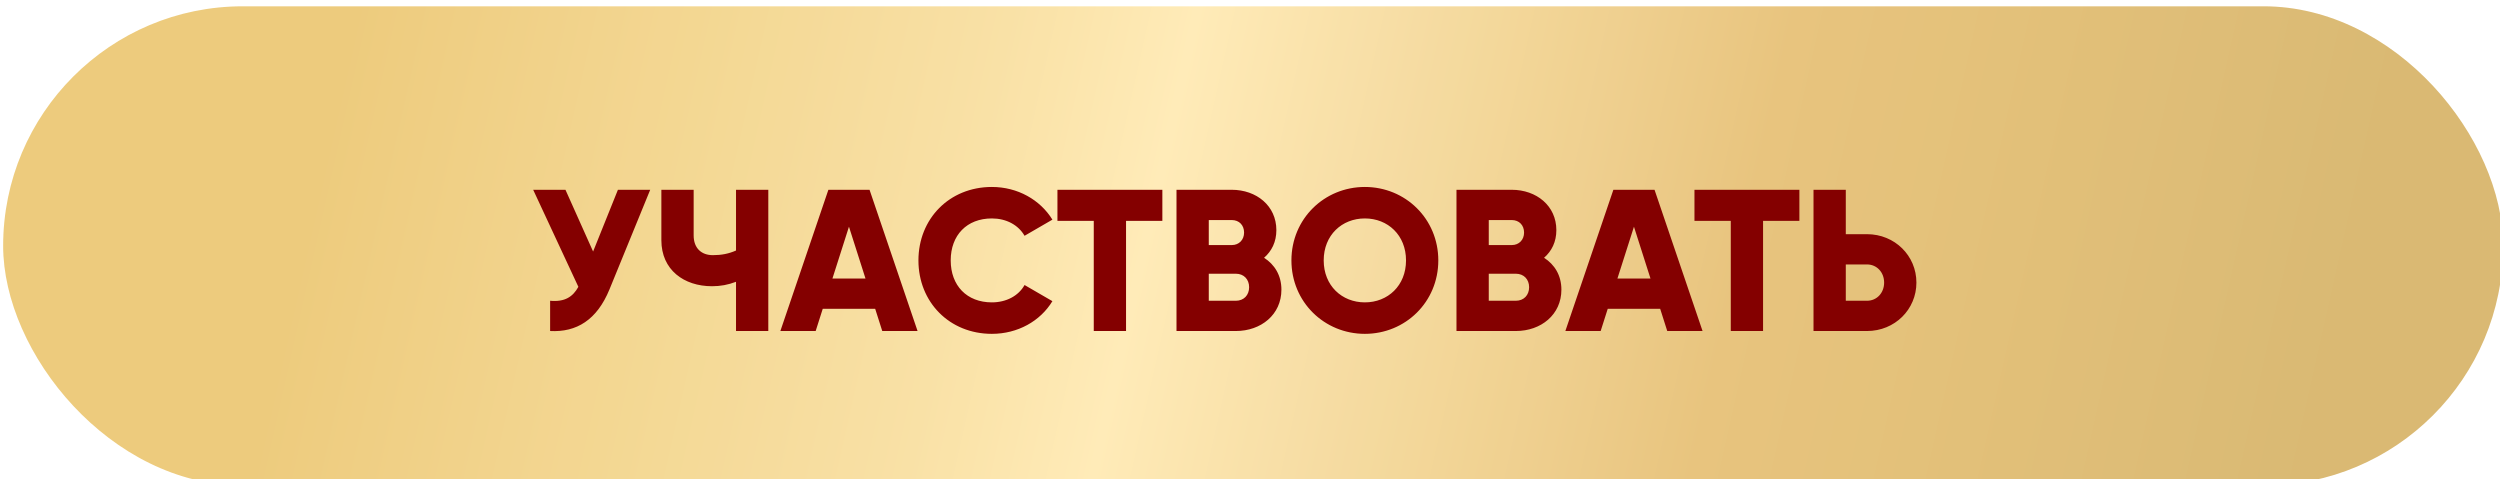
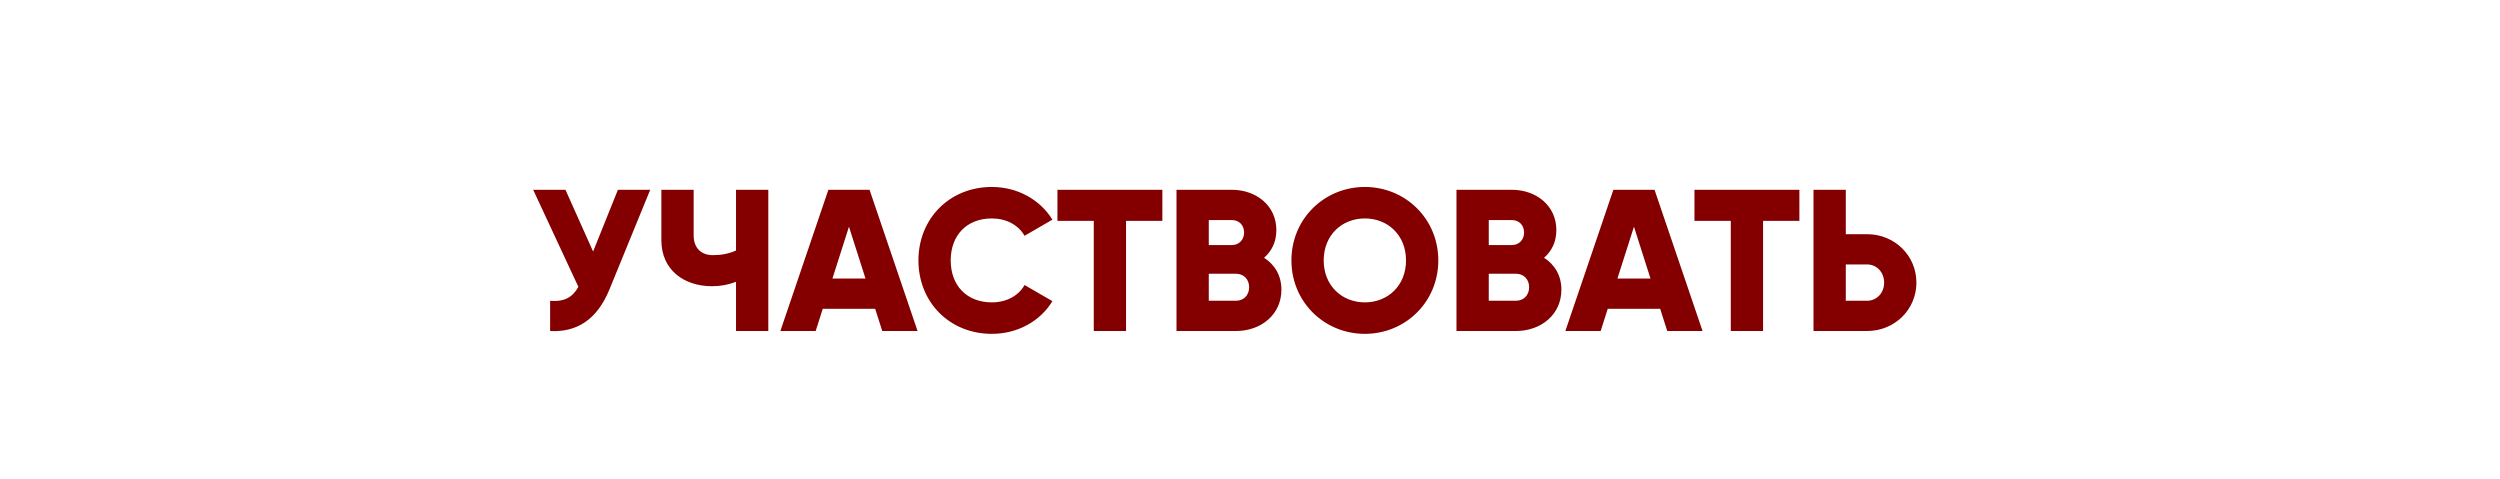
<svg xmlns="http://www.w3.org/2000/svg" width="793" height="152" viewBox="0 0 793 152" fill="none">
  <g filter="url(#filter0_ii_33_2712)">
-     <rect width="793" height="152" rx="76" fill="url(#paint0_linear_33_2712)" />
    <rect width="793" height="152" rx="76" fill="url(#paint1_radial_33_2712)" fill-opacity="0.2" />
    <path d="M195.004 58.2H205.244L192.316 89.816C188.348 99.48 181.884 103.448 173.5 103V93.4C178.172 93.848 180.732 92.12 182.46 88.984L168.124 58.2H178.364L187.132 77.784L195.004 58.2ZM232.466 58.2H242.706V103H232.466V87.384C229.97 88.344 227.538 88.792 224.85 88.792C215.954 88.792 208.786 83.608 208.786 74.2V58.2H219.026V72.664C219.026 76.824 221.586 78.936 225.106 78.936C227.858 78.936 230.162 78.488 232.466 77.464V58.2ZM278.851 103L276.611 95.96H259.971L257.731 103H246.531L261.763 58.2H274.819L290.051 103H278.851ZM263.043 86.36H273.539L268.291 69.912L263.043 86.36ZM313.622 103.896C300.118 103.896 290.326 93.784 290.326 80.6C290.326 67.416 300.118 57.304 313.622 57.304C321.75 57.304 328.918 61.336 332.822 67.672L323.99 72.792C322.006 69.336 318.166 67.288 313.622 67.288C305.686 67.288 300.566 72.6 300.566 80.6C300.566 88.6 305.686 93.912 313.622 93.912C318.166 93.912 322.07 91.864 323.99 88.408L332.822 93.528C328.982 99.864 321.814 103.896 313.622 103.896ZM367.701 58.2V68.056H356.181V103H345.941V68.056H334.421V58.2H367.701ZM399.96 79.768C403.288 81.88 405.464 85.336 405.464 89.88C405.464 97.816 399 103 391 103H372.184V58.2H389.72C397.528 58.2 403.864 63.256 403.864 71C403.864 74.712 402.392 77.656 399.96 79.768ZM389.72 67.8H382.424V75.736H389.72C392.024 75.736 393.624 74.072 393.624 71.768C393.624 69.464 392.088 67.8 389.72 67.8ZM391 93.4C393.56 93.4 395.224 91.608 395.224 89.112C395.224 86.616 393.56 84.824 391 84.824H382.424V93.4H391ZM431.935 103.896C419.071 103.896 408.639 93.784 408.639 80.6C408.639 67.416 419.071 57.304 431.935 57.304C444.799 57.304 455.231 67.416 455.231 80.6C455.231 93.784 444.799 103.896 431.935 103.896ZM431.935 93.912C439.231 93.912 444.991 88.6 444.991 80.6C444.991 72.6 439.231 67.288 431.935 67.288C424.639 67.288 418.879 72.6 418.879 80.6C418.879 88.6 424.639 93.912 431.935 93.912ZM488.772 79.768C492.1 81.88 494.276 85.336 494.276 89.88C494.276 97.816 487.812 103 479.812 103H460.996V58.2H478.532C486.34 58.2 492.676 63.256 492.676 71C492.676 74.712 491.204 77.656 488.772 79.768ZM478.532 67.8H471.236V75.736H478.532C480.836 75.736 482.436 74.072 482.436 71.768C482.436 69.464 480.9 67.8 478.532 67.8ZM479.812 93.4C482.372 93.4 484.036 91.608 484.036 89.112C484.036 86.616 482.372 84.824 479.812 84.824H471.236V93.4H479.812ZM527.851 103L525.611 95.96H508.971L506.731 103H495.531L510.763 58.2H523.819L539.051 103H527.851ZM512.043 86.36H522.539L517.291 69.912L512.043 86.36ZM569.764 58.2V68.056H558.244V103H548.004V68.056H536.484V58.2H569.764ZM591.206 72.28C600.038 72.28 606.886 79.128 606.886 87.64C606.886 96.152 600.038 103 591.206 103H574.246V58.2H584.486V72.28H591.206ZM591.206 93.4C594.342 93.4 596.646 90.904 596.646 87.64C596.646 84.376 594.342 81.88 591.206 81.88H584.486V93.4H591.206Z" fill="#840000" />
  </g>
  <defs>
    <filter id="filter0_ii_33_2712" x="0" y="-2" width="794" height="158" filterUnits="userSpaceOnUse" color-interpolation-filters="sRGB">
      <feFlood flood-opacity="0" result="BackgroundImageFix" />
      <feBlend mode="normal" in="SourceGraphic" in2="BackgroundImageFix" result="shape" />
      <feColorMatrix in="SourceAlpha" type="matrix" values="0 0 0 0 0 0 0 0 0 0 0 0 0 0 0 0 0 0 127 0" result="hardAlpha" />
      <feOffset dx="1" dy="4" />
      <feGaussianBlur stdDeviation="2" />
      <feComposite in2="hardAlpha" operator="arithmetic" k2="-1" k3="1" />
      <feColorMatrix type="matrix" values="0 0 0 0 0.98 0 0 0 0 0.882 0 0 0 0 0.651 0 0 0 1 0" />
      <feBlend mode="normal" in2="shape" result="effect1_innerShadow_33_2712" />
      <feColorMatrix in="SourceAlpha" type="matrix" values="0 0 0 0 0 0 0 0 0 0 0 0 0 0 0 0 0 0 127 0" result="hardAlpha" />
      <feOffset dy="-2" />
      <feGaussianBlur stdDeviation="1.5" />
      <feComposite in2="hardAlpha" operator="arithmetic" k2="-1" k3="1" />
      <feColorMatrix type="matrix" values="0 0 0 0 0.831 0 0 0 0 0.671 0 0 0 0 0.329 0 0 0 1 0" />
      <feBlend mode="normal" in2="effect1_innerShadow_33_2712" result="effect2_innerShadow_33_2712" />
    </filter>
    <linearGradient id="paint0_linear_33_2712" x1="109" y1="12" x2="733" y2="152" gradientUnits="userSpaceOnUse">
      <stop stop-color="#ECC978" />
      <stop offset="0.318" stop-color="#F9E0A2" />
      <stop offset="0.408" stop-color="#FFEAB5" />
      <stop offset="0.698" stop-color="#E7C279" />
      <stop offset="0.849" stop-color="#E0BC73" />
      <stop offset="1" stop-color="#D8B66D" />
    </linearGradient>
    <radialGradient id="paint1_radial_33_2712" cx="0" cy="0" r="1" gradientUnits="userSpaceOnUse" gradientTransform="translate(396.5 76) rotate(89.318) scale(42.003 8.051)">
      <stop stop-color="white" stop-opacity="0.2" />
      <stop offset="1" stop-color="white" stop-opacity="0.2" />
    </radialGradient>
  </defs>
</svg>